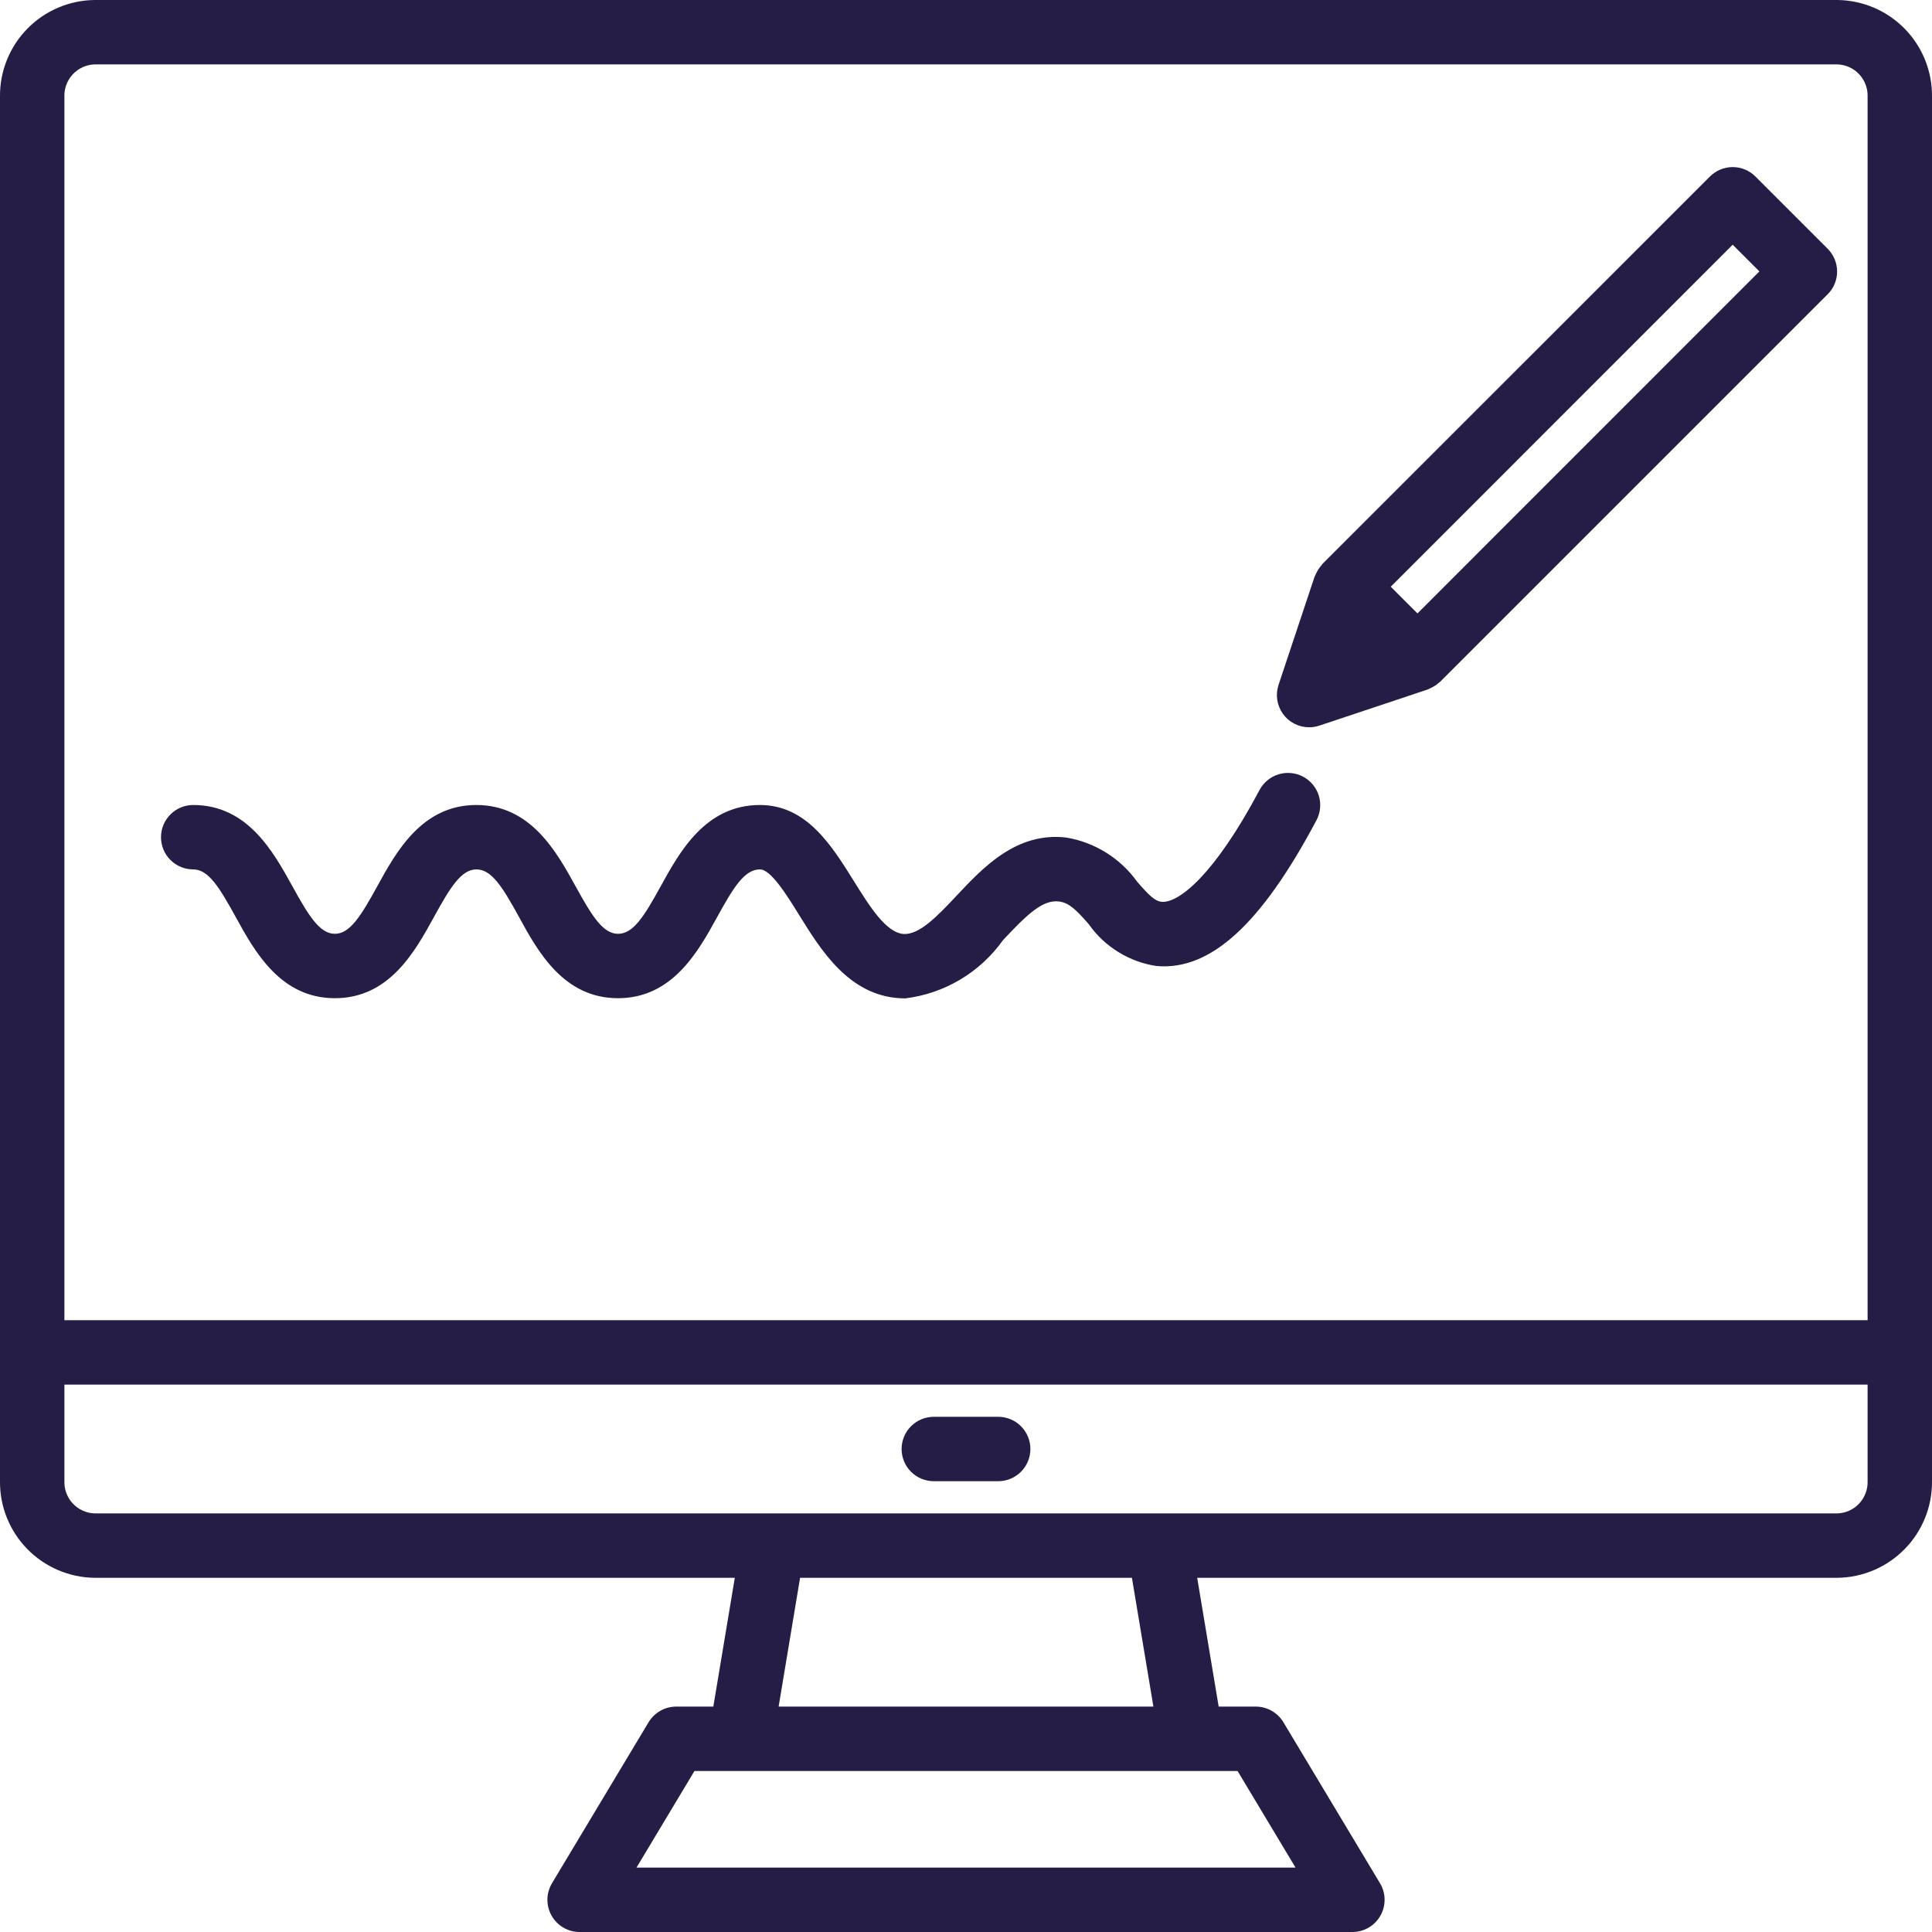
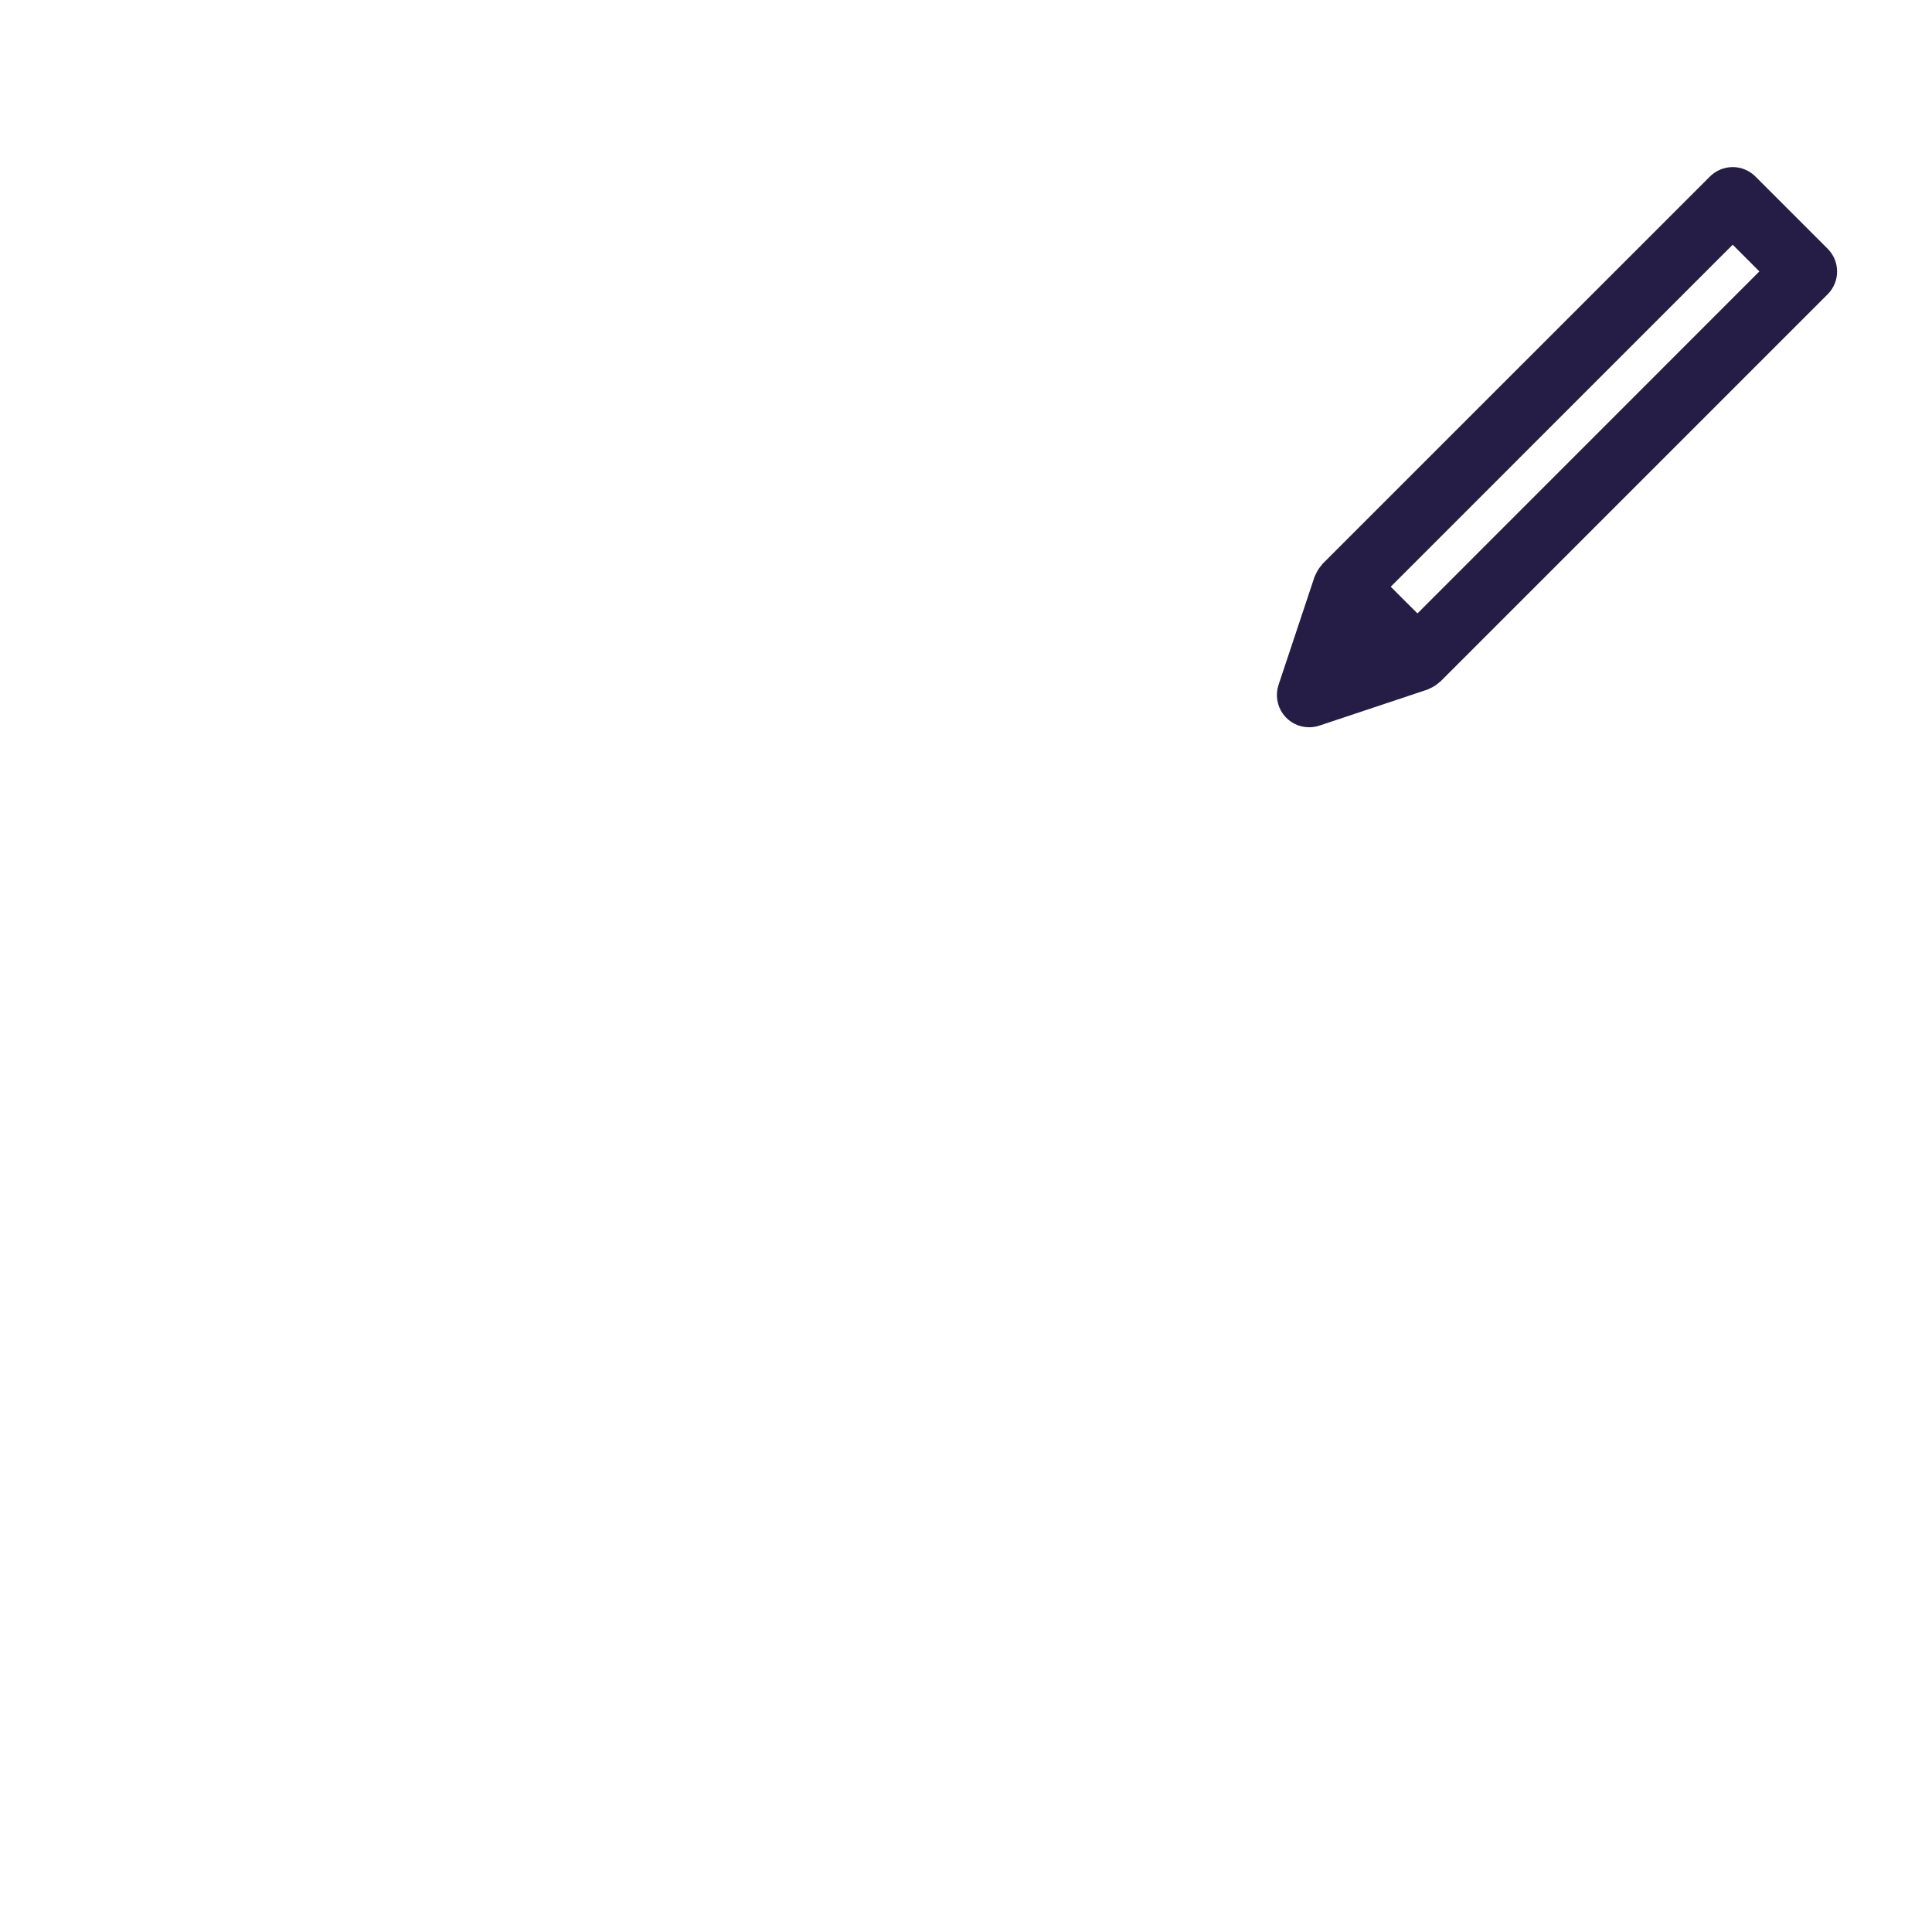
<svg xmlns="http://www.w3.org/2000/svg" width="60" height="60" viewBox="0 0 60 60" fill="none">
-   <path d="M6 27C6.474 27 6.815 27.56 7.322 28.481C7.906 29.544 8.706 31 10.4 31C12.094 31 12.891 29.544 13.475 28.481C13.982 27.56 14.323 27 14.797 27C15.271 27 15.613 27.56 16.121 28.482C16.7 29.544 17.5 31 19.193 31C20.886 31 21.686 29.545 22.271 28.482C22.778 27.56 23.121 27 23.6 27C23.939 27 24.426 27.783 24.816 28.413C25.5 29.519 26.358 30.9 27.936 31C27.995 31 28.054 31.006 28.112 31.006C28.716 30.932 29.299 30.733 29.822 30.421C30.345 30.109 30.797 29.692 31.15 29.196C31.89 28.409 32.373 27.935 32.885 27.996C33.213 28.035 33.44 28.278 33.815 28.705C34.059 29.052 34.371 29.345 34.732 29.567C35.093 29.79 35.495 29.937 35.914 30C37.59 30.15 39.168 28.707 40.884 25.473C41.008 25.239 41.035 24.964 40.957 24.711C40.879 24.457 40.703 24.244 40.469 24.12C40.235 23.996 39.96 23.97 39.707 24.047C39.453 24.125 39.24 24.301 39.116 24.535C37.716 27.169 36.621 28.035 36.086 28.008C35.868 27.989 35.686 27.808 35.319 27.387C34.796 26.656 34.005 26.161 33.119 26.011C31.567 25.829 30.53 26.94 29.695 27.83C29.112 28.45 28.557 29.03 28.068 29.006C27.518 28.97 27.009 28.152 26.516 27.36C25.825 26.252 25.047 25 23.6 25C21.907 25 21.107 26.456 20.522 27.518C20.014 28.44 19.672 29 19.196 29C18.72 29 18.38 28.44 17.872 27.518C17.285 26.456 16.484 25 14.793 25C13.102 25 12.303 26.456 11.719 27.519C11.212 28.44 10.87 29 10.4 29C9.93 29 9.585 28.44 9.078 27.519C8.49 26.456 7.69 25 6 25C5.735 25 5.48 25.105 5.293 25.293C5.105 25.481 5 25.735 5 26C5 26.265 5.105 26.52 5.293 26.707C5.48 26.895 5.735 27 6 27Z" fill="#251D46" />
  <path d="M40.655 22.586C40.763 22.587 40.87 22.569 40.972 22.535L44.337 21.413C44.35 21.413 44.36 21.401 44.373 21.396C44.386 21.391 44.414 21.375 44.435 21.366C44.531 21.323 44.619 21.264 44.696 21.193C44.705 21.184 44.718 21.181 44.728 21.171L56.76 9.139C56.948 8.952 57.053 8.697 57.053 8.432C57.053 8.167 56.948 7.913 56.76 7.725L54.517 5.482C54.33 5.295 54.075 5.189 53.81 5.189C53.545 5.189 53.291 5.295 53.103 5.482L41.069 17.514C41.06 17.524 41.056 17.537 41.047 17.547C40.978 17.623 40.921 17.708 40.878 17.801C40.868 17.822 40.856 17.841 40.848 17.863C40.84 17.885 40.832 17.89 40.827 17.905L39.706 21.271C39.656 21.422 39.643 21.581 39.667 21.738C39.691 21.895 39.752 22.043 39.844 22.171C39.937 22.3 40.059 22.404 40.2 22.477C40.341 22.549 40.497 22.586 40.655 22.586ZM53.81 7.6L54.639 8.429L44.021 19.05L43.605 18.636L43.191 18.221L53.81 7.6Z" fill="#251D46" />
-   <path d="M57.066 0H2.934C2.148 0.01 1.397 0.331 0.847 0.893C0.297 1.456 -0.008 2.213 0 3V46C-0.008 46.787 0.297 47.544 0.847 48.106C1.397 48.669 2.148 48.99 2.934 49H22.82L22.153 53H21C20.828 53 20.658 53.045 20.508 53.13C20.358 53.215 20.232 53.337 20.143 53.485L17.143 58.485C17.052 58.637 17.003 58.81 17 58.987C16.998 59.164 17.043 59.338 17.13 59.492C17.217 59.646 17.344 59.775 17.496 59.864C17.649 59.953 17.823 60 18 60H42C42.177 60 42.351 59.953 42.504 59.864C42.657 59.775 42.783 59.646 42.87 59.492C42.958 59.338 43.002 59.164 43 58.987C42.998 58.81 42.948 58.637 42.857 58.485L39.857 53.485C39.768 53.337 39.643 53.215 39.492 53.13C39.342 53.045 39.173 53 39 53H37.847L37.18 49H57.066C57.853 48.99 58.603 48.669 59.153 48.106C59.703 47.544 60.008 46.787 60 46V3C60.008 2.213 59.703 1.456 59.153 0.893C58.603 0.331 57.853 0.01 57.066 0ZM2.934 2H57.066C57.322 2.009 57.565 2.12 57.739 2.307C57.914 2.495 58.008 2.744 58 3V41H2V3C1.992 2.744 2.086 2.495 2.261 2.307C2.436 2.12 2.678 2.009 2.934 2ZM40.234 58H19.767L21.567 55H38.434L40.234 58ZM35.82 53H24.181L24.847 49H35.153L35.82 53ZM57.067 47H2.934C2.678 46.991 2.436 46.88 2.261 46.693C2.086 46.505 1.992 46.256 2 46V43H58V46C58.008 46.256 57.914 46.505 57.739 46.693C57.565 46.88 57.322 46.991 57.066 47H57.067Z" fill="#251D46" />
-   <path d="M31 44H29C28.735 44 28.48 44.105 28.293 44.293C28.105 44.48 28 44.735 28 45C28 45.265 28.105 45.52 28.293 45.707C28.48 45.895 28.735 46 29 46H31C31.265 46 31.52 45.895 31.707 45.707C31.895 45.52 32 45.265 32 45C32 44.735 31.895 44.48 31.707 44.293C31.52 44.105 31.265 44 31 44Z" fill="#251D46" />
</svg>